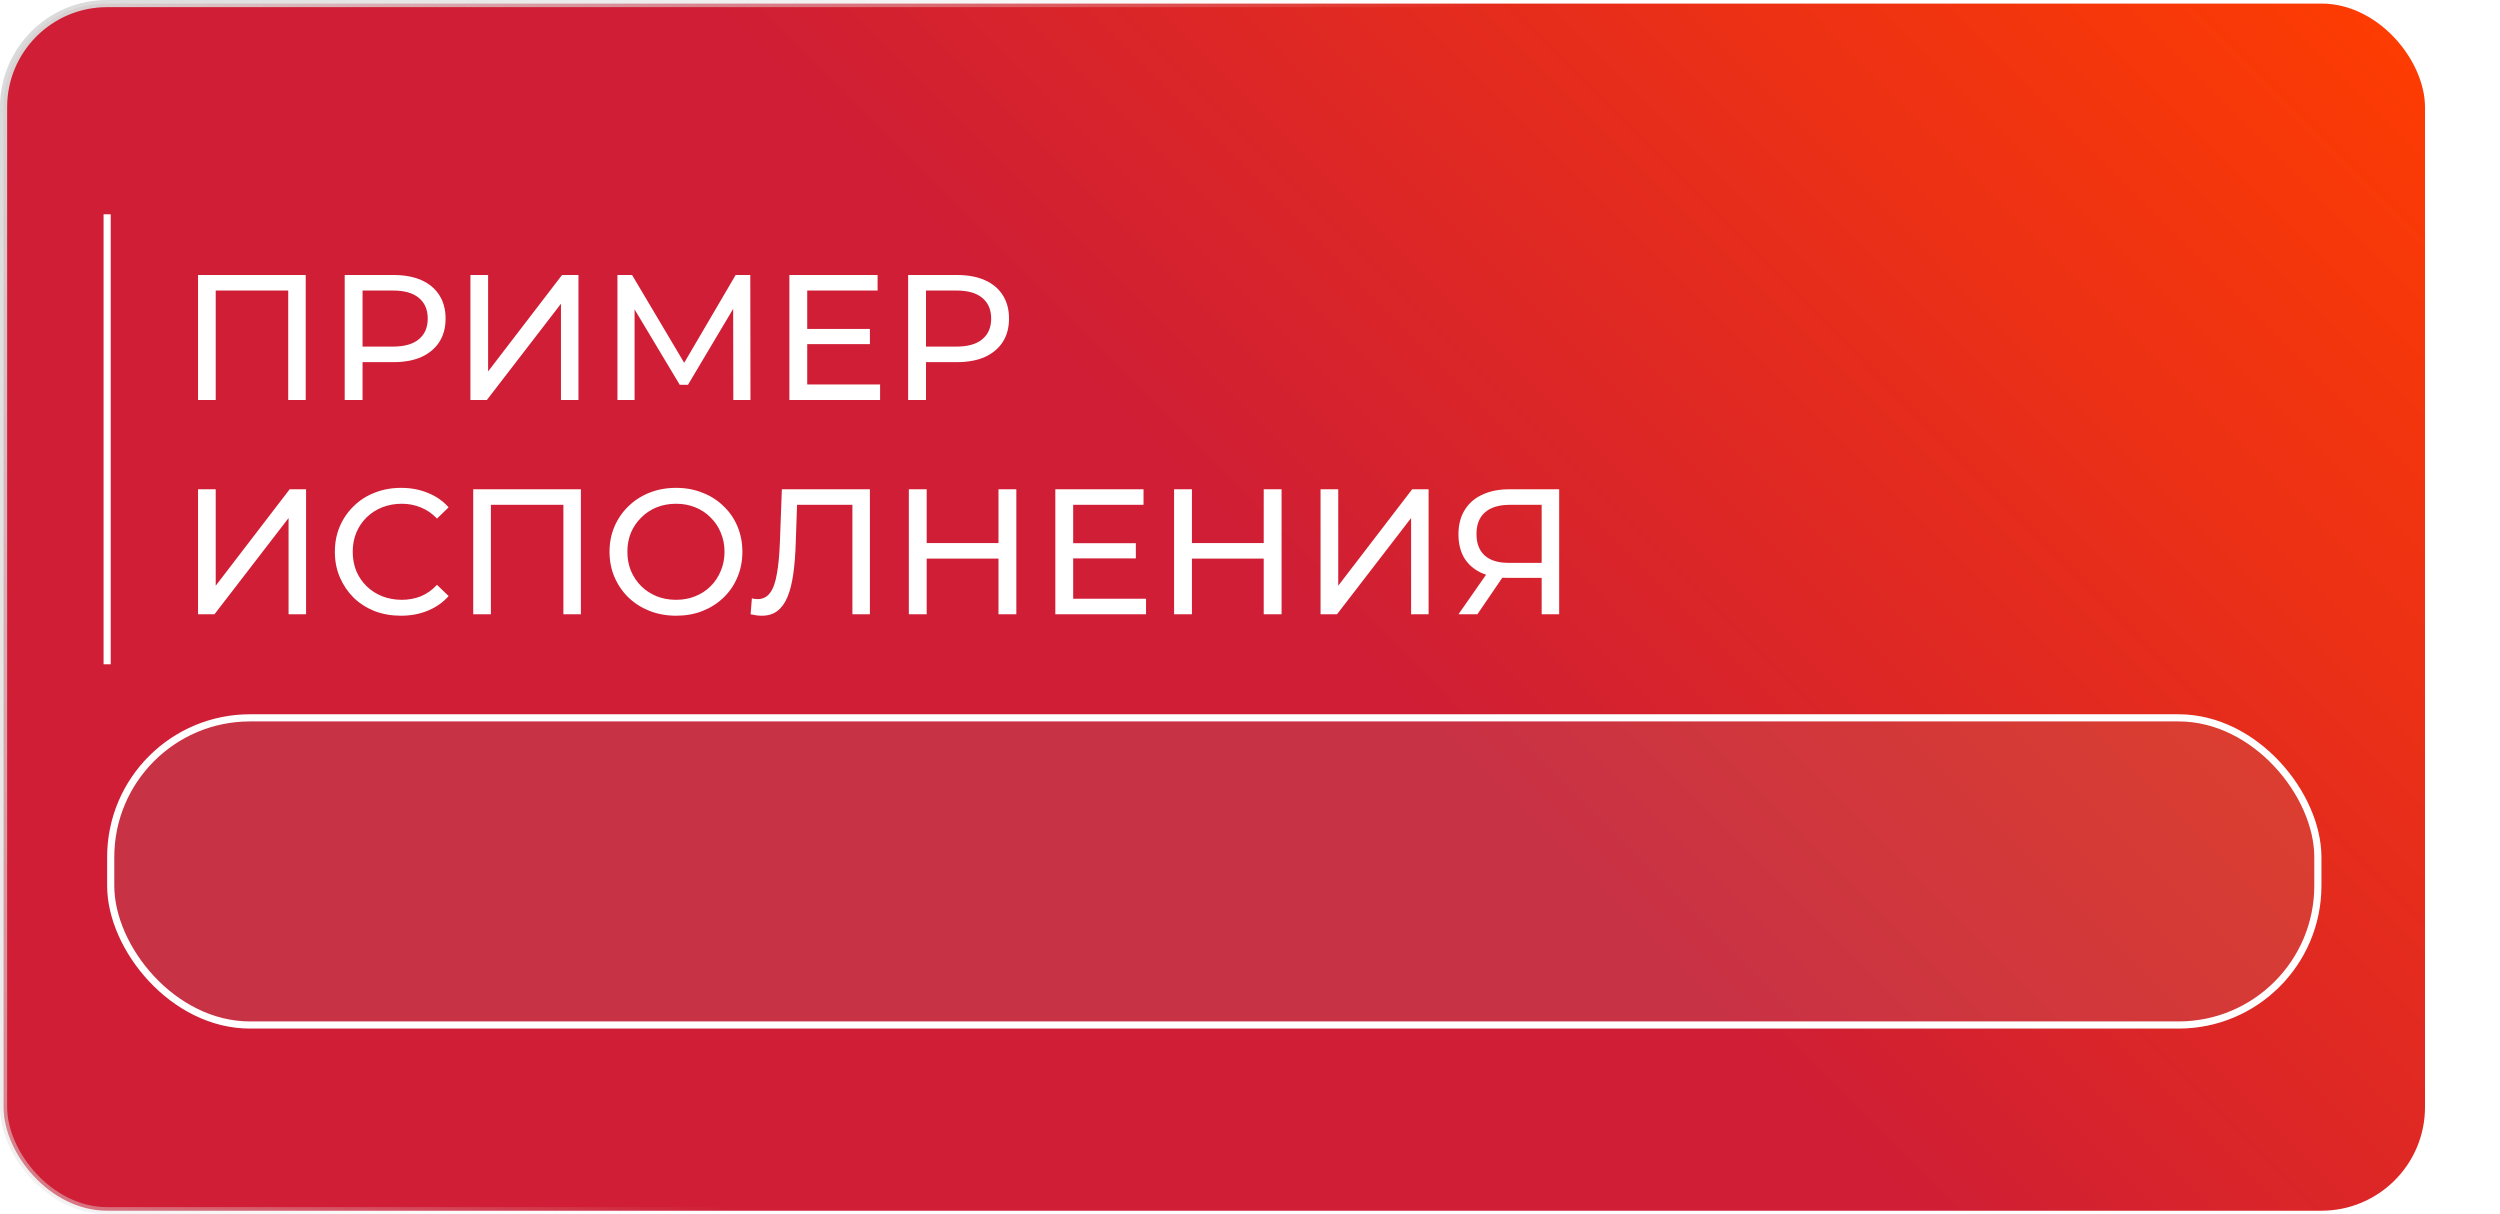
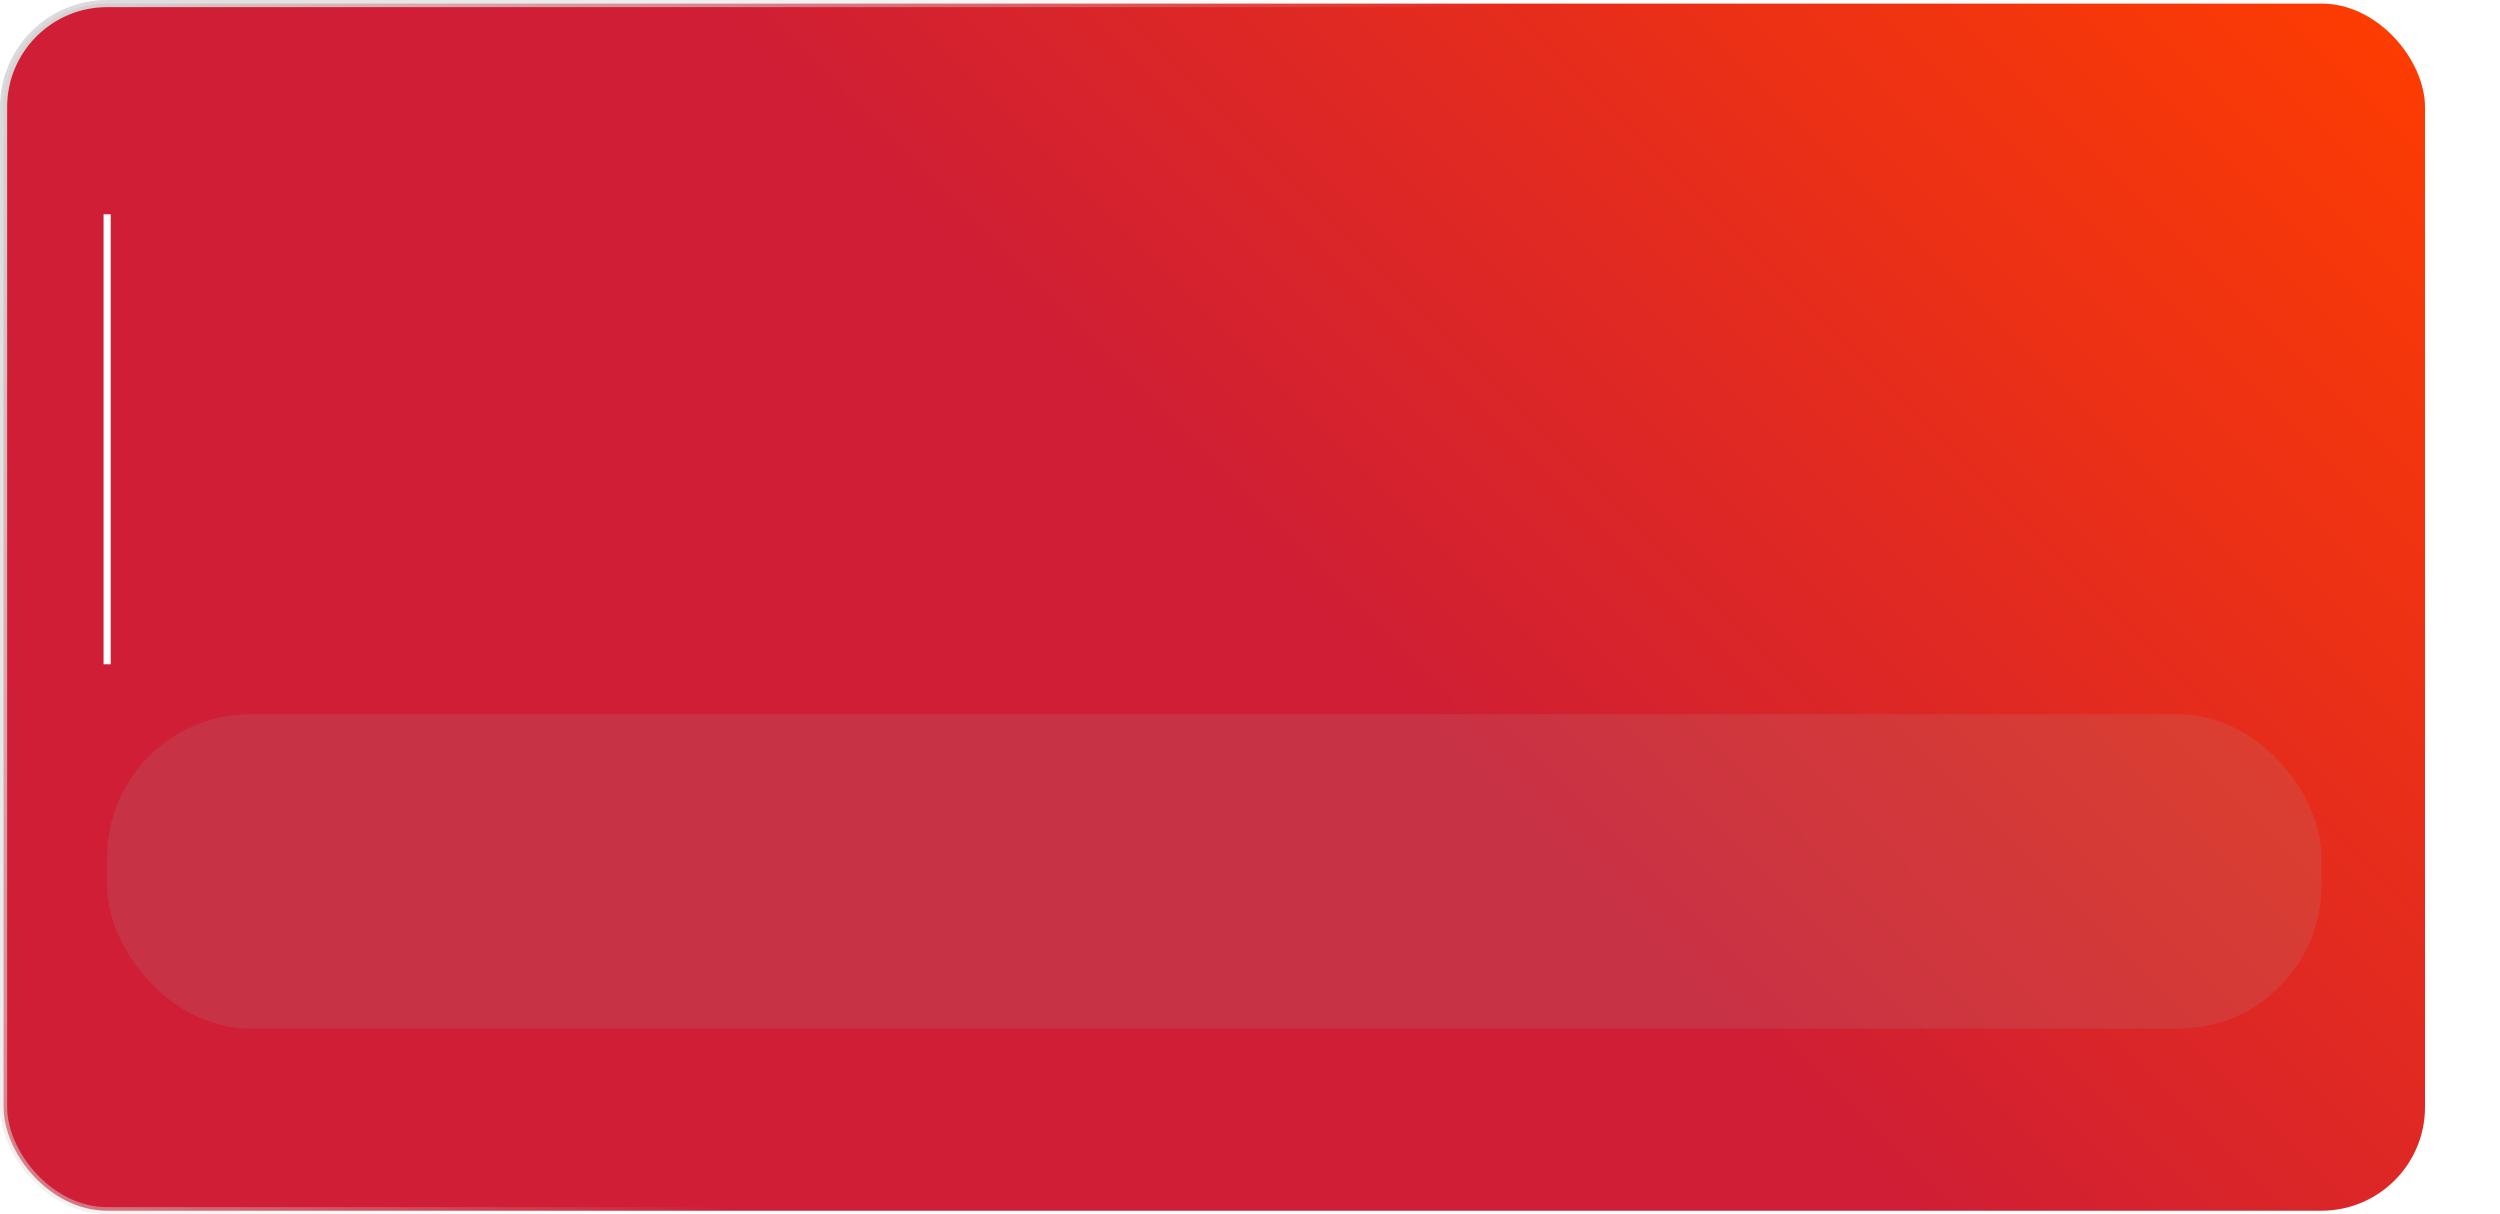
<svg xmlns="http://www.w3.org/2000/svg" width="350" height="170" viewBox="0 0 350 170" fill="none">
  <rect x="0.5" y="0.5" width="339" height="169" rx="14.5" fill="url(#paint0_linear_779_2580)" stroke="url(#paint1_linear_779_2580)" />
-   <path d="M27.725 56V38.5H42.8V56H40.35V40.025L40.95 40.675H29.575L30.2 40.025V56H27.725ZM48.257 56V38.5H55.082C56.616 38.5 57.924 38.742 59.007 39.225C60.091 39.708 60.924 40.408 61.507 41.325C62.091 42.242 62.382 43.333 62.382 44.6C62.382 45.867 62.091 46.958 61.507 47.875C60.924 48.775 60.091 49.475 59.007 49.975C57.924 50.458 56.616 50.7 55.082 50.7H49.632L50.757 49.525V56H48.257ZM50.757 49.775L49.632 48.525H55.007C56.607 48.525 57.816 48.183 58.632 47.5C59.466 46.817 59.882 45.85 59.882 44.6C59.882 43.35 59.466 42.383 58.632 41.7C57.816 41.017 56.607 40.675 55.007 40.675H49.632L50.757 39.425V49.775ZM65.86 56V38.5H68.335V52L78.685 38.5H80.985V56H78.535V42.525L68.16 56H65.86ZM86.441 56V38.5H88.491L96.341 51.725H95.241L102.991 38.5H105.041L105.066 56H102.666L102.641 42.275H103.216L96.316 53.875H95.166L88.216 42.275H88.841V56H86.441ZM112.788 46.05H121.788V48.175H112.788V46.05ZM113.013 53.825H123.213V56H110.513V38.5H122.863V40.675H113.013V53.825ZM127.139 56V38.5H133.964C135.497 38.5 136.806 38.742 137.889 39.225C138.972 39.708 139.806 40.408 140.389 41.325C140.972 42.242 141.264 43.333 141.264 44.6C141.264 45.867 140.972 46.958 140.389 47.875C139.806 48.775 138.972 49.475 137.889 49.975C136.806 50.458 135.497 50.7 133.964 50.7H128.514L129.639 49.525V56H127.139ZM129.639 49.775L128.514 48.525H133.889C135.489 48.525 136.697 48.183 137.514 47.5C138.347 46.817 138.764 45.85 138.764 44.6C138.764 43.35 138.347 42.383 137.514 41.7C136.697 41.017 135.489 40.675 133.889 40.675H128.514L129.639 39.425V49.775ZM27.725 86V68.5H30.2V82L40.55 68.5H42.85V86H40.4V72.525L30.025 86H27.725ZM56.131 86.2C54.798 86.2 53.564 85.983 52.431 85.55C51.314 85.1 50.339 84.475 49.506 83.675C48.689 82.858 48.048 81.908 47.581 80.825C47.114 79.742 46.881 78.55 46.881 77.25C46.881 75.95 47.114 74.758 47.581 73.675C48.048 72.592 48.698 71.65 49.531 70.85C50.364 70.033 51.339 69.408 52.456 68.975C53.589 68.525 54.823 68.3 56.156 68.3C57.506 68.3 58.748 68.533 59.881 69C61.031 69.45 62.006 70.125 62.806 71.025L61.181 72.6C60.514 71.9 59.764 71.383 58.931 71.05C58.098 70.7 57.206 70.525 56.256 70.525C55.273 70.525 54.356 70.692 53.506 71.025C52.673 71.358 51.948 71.825 51.331 72.425C50.714 73.025 50.231 73.742 49.881 74.575C49.548 75.392 49.381 76.283 49.381 77.25C49.381 78.217 49.548 79.117 49.881 79.95C50.231 80.767 50.714 81.475 51.331 82.075C51.948 82.675 52.673 83.142 53.506 83.475C54.356 83.808 55.273 83.975 56.256 83.975C57.206 83.975 58.098 83.808 58.931 83.475C59.764 83.125 60.514 82.592 61.181 81.875L62.806 83.45C62.006 84.35 61.031 85.033 59.881 85.5C58.748 85.967 57.498 86.2 56.131 86.2ZM66.25 86V68.5H81.325V86H78.875V70.025L79.475 70.675H68.1L68.725 70.025V86H66.25ZM94.658 86.2C93.324 86.2 92.083 85.975 90.933 85.525C89.799 85.075 88.816 84.45 87.983 83.65C87.149 82.833 86.499 81.883 86.033 80.8C85.566 79.717 85.333 78.533 85.333 77.25C85.333 75.967 85.566 74.783 86.033 73.7C86.499 72.617 87.149 71.675 87.983 70.875C88.816 70.058 89.799 69.425 90.933 68.975C92.066 68.525 93.308 68.3 94.658 68.3C95.991 68.3 97.216 68.525 98.333 68.975C99.466 69.408 100.449 70.033 101.283 70.85C102.133 71.65 102.783 72.592 103.233 73.675C103.699 74.758 103.933 75.95 103.933 77.25C103.933 78.55 103.699 79.742 103.233 80.825C102.783 81.908 102.133 82.858 101.283 83.675C100.449 84.475 99.466 85.1 98.333 85.55C97.216 85.983 95.991 86.2 94.658 86.2ZM94.658 83.975C95.624 83.975 96.516 83.808 97.333 83.475C98.166 83.142 98.883 82.675 99.483 82.075C100.099 81.458 100.574 80.742 100.908 79.925C101.258 79.108 101.433 78.217 101.433 77.25C101.433 76.283 101.258 75.392 100.908 74.575C100.574 73.758 100.099 73.05 99.483 72.45C98.883 71.833 98.166 71.358 97.333 71.025C96.516 70.692 95.624 70.525 94.658 70.525C93.674 70.525 92.766 70.692 91.933 71.025C91.116 71.358 90.399 71.833 89.783 72.45C89.166 73.05 88.683 73.758 88.333 74.575C87.999 75.392 87.833 76.283 87.833 77.25C87.833 78.217 87.999 79.108 88.333 79.925C88.683 80.742 89.166 81.458 89.783 82.075C90.399 82.675 91.116 83.142 91.933 83.475C92.766 83.808 93.674 83.975 94.658 83.975ZM106.661 86.2C106.411 86.2 106.161 86.183 105.911 86.15C105.661 86.117 105.386 86.067 105.086 86L105.261 83.775C105.527 83.842 105.794 83.875 106.061 83.875C106.794 83.875 107.377 83.583 107.811 83C108.244 82.417 108.561 81.533 108.761 80.35C108.977 79.167 109.119 77.675 109.186 75.875L109.461 68.5H121.786V86H119.336V70.025L119.936 70.675H111.061L111.611 70L111.411 75.8C111.361 77.533 111.244 79.05 111.061 80.35C110.877 81.65 110.602 82.733 110.236 83.6C109.869 84.467 109.394 85.117 108.811 85.55C108.244 85.983 107.527 86.2 106.661 86.2ZM139.787 68.5H142.287V86H139.787V68.5ZM129.737 86H127.237V68.5H129.737V86ZM140.012 78.2H129.487V76.025H140.012V78.2ZM150.02 76.05H159.02V78.175H150.02V76.05ZM150.245 83.825H160.445V86H147.745V68.5H160.095V70.675H150.245V83.825ZM176.921 68.5H179.421V86H176.921V68.5ZM166.871 86H164.371V68.5H166.871V86ZM177.146 78.2H166.621V76.025H177.146V78.2ZM184.878 86V68.5H187.353V82L197.703 68.5H200.003V86H197.553V72.525L187.178 86H184.878ZM215.834 86V80.3L216.484 80.9H211.009C209.593 80.9 208.368 80.658 207.334 80.175C206.318 79.692 205.534 79 204.984 78.1C204.451 77.183 204.184 76.083 204.184 74.8C204.184 73.467 204.476 72.333 205.059 71.4C205.643 70.45 206.468 69.733 207.534 69.25C208.601 68.75 209.843 68.5 211.259 68.5H218.284V86H215.834ZM204.184 86L208.509 79.8H211.059L206.834 86H204.184ZM215.834 79.5V69.95L216.484 70.675H211.359C209.859 70.675 208.709 71.025 207.909 71.725C207.109 72.408 206.709 73.425 206.709 74.775C206.709 76.058 207.084 77.05 207.834 77.75C208.601 78.45 209.726 78.8 211.209 78.8H216.484L215.834 79.5Z" fill="white" />
  <path d="M15 30V93" stroke="white" />
  <g filter="url(#filter0_b_779_2580)">
    <rect x="15" y="100" width="310" height="44" rx="20" fill="#A1A1A1" fill-opacity="0.15" />
-     <rect x="15.5" y="100.5" width="309" height="43" rx="19.5" stroke="white" />
  </g>
  <defs>
    <filter id="filter0_b_779_2580" x="-19" y="66" width="378" height="112" filterUnits="userSpaceOnUse" color-interpolation-filters="sRGB">
      <feFlood flood-opacity="0" result="BackgroundImageFix" />
      <feGaussianBlur in="BackgroundImageFix" stdDeviation="17" />
      <feComposite in2="SourceAlpha" operator="in" result="effect1_backgroundBlur_779_2580" />
      <feBlend mode="normal" in="SourceGraphic" in2="effect1_backgroundBlur_779_2580" result="shape" />
    </filter>
    <linearGradient id="paint0_linear_779_2580" x1="340" y1="1.01496e-05" x2="84.719" y2="254.859" gradientUnits="userSpaceOnUse">
      <stop stop-color="#FF3D00" />
      <stop offset="0.475" stop-color="#CF1E35" />
    </linearGradient>
    <linearGradient id="paint1_linear_779_2580" x1="0" y1="0" x2="320.471" y2="201.119" gradientUnits="userSpaceOnUse">
      <stop stop-color="#D8D8D8" />
      <stop offset="0.467" stop-color="#EBEBEB" stop-opacity="0" />
    </linearGradient>
  </defs>
</svg>